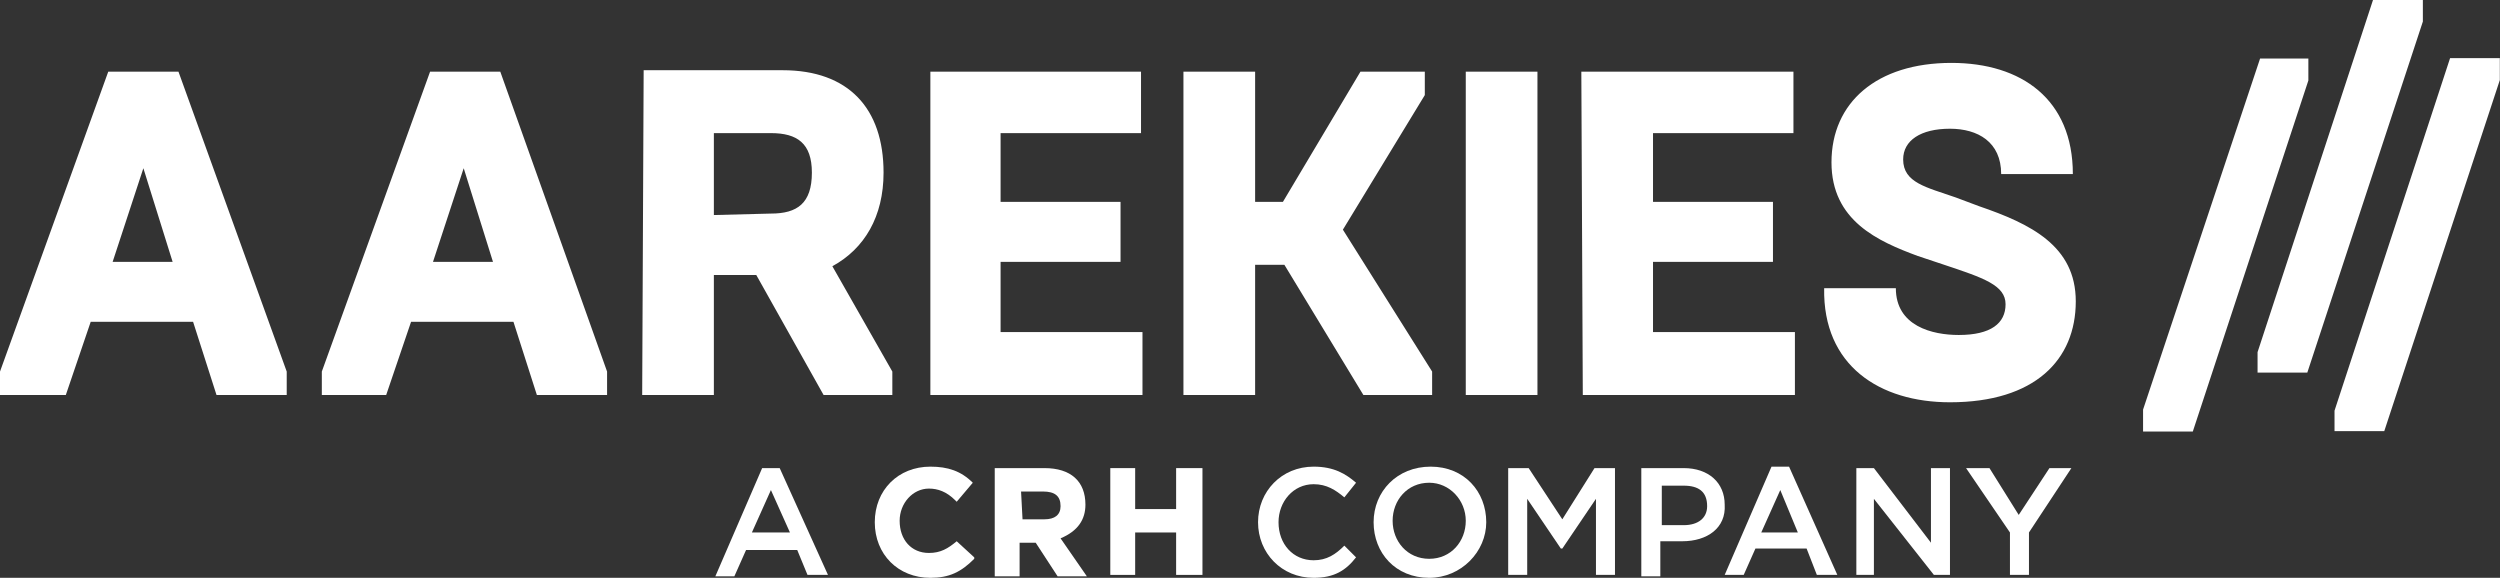
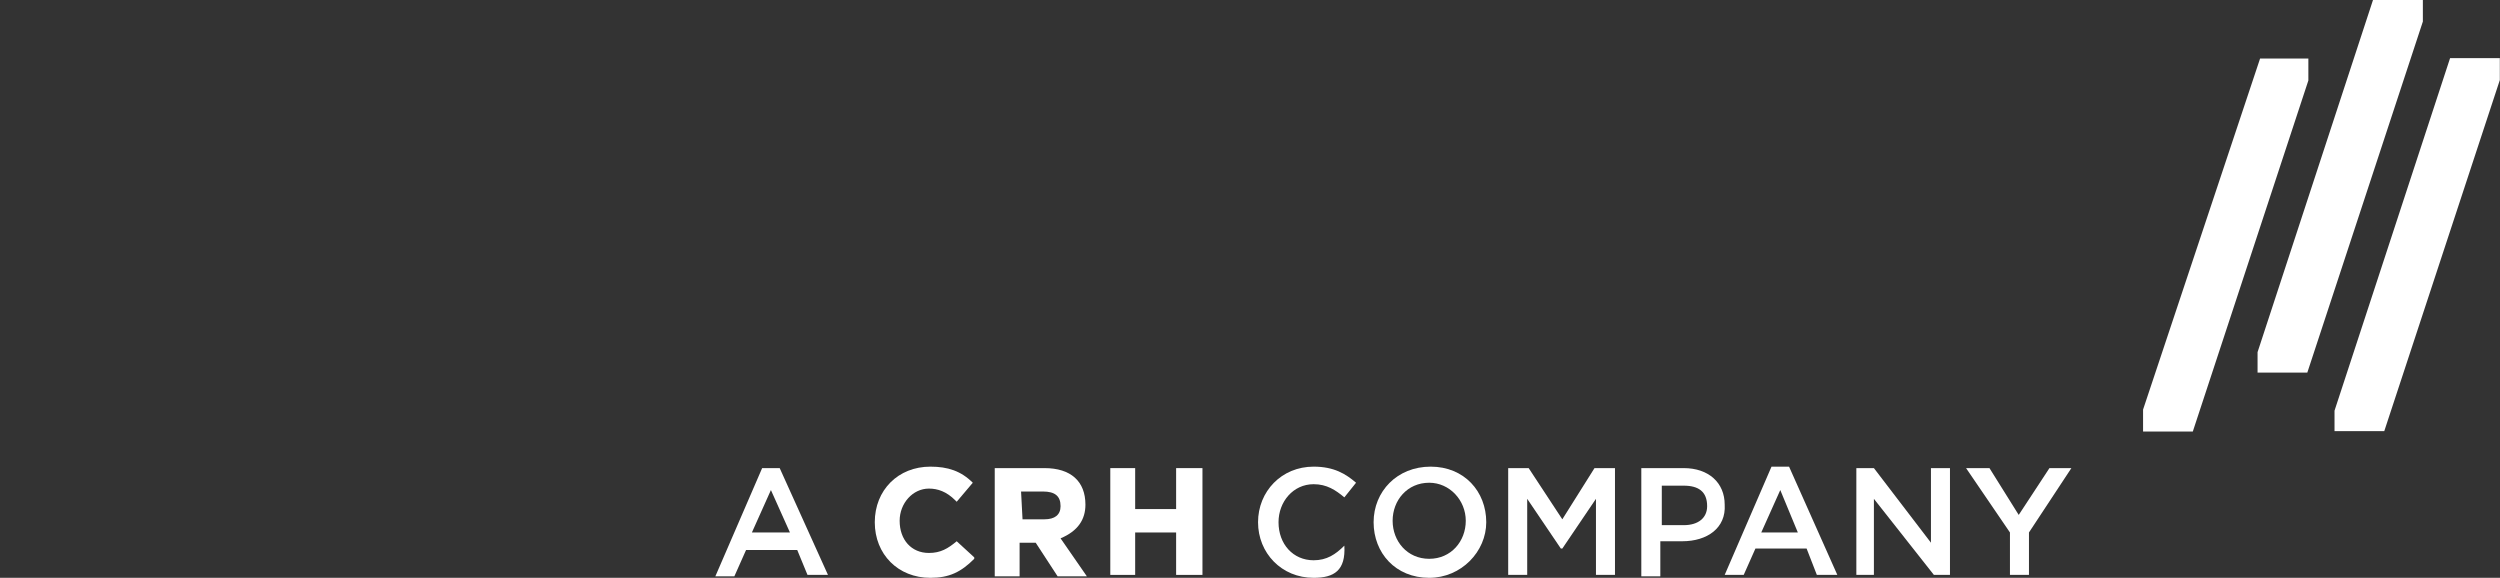
<svg xmlns="http://www.w3.org/2000/svg" version="1.1" id="Ebene_1" x="0px" y="0px" width="170.9px" height="39.5px" viewBox="0 0 170.9 39.5" style="enable-background:new 0 0 170.9 39.5;" xml:space="preserve">
  <rect x="0" y="0" width="170.9" height="39.5" fill="#333333" stroke="none" />
  <style type="text/css">
	.st0{fill-rule:evenodd;clip-rule:evenodd;fill:#FFFFFF;}
</style>
  <g id="_xD83D__xDD23_-Symbols">
    <g id="_x2192_-_x2F_-Company-List-Element---Logo---Aarekies-_x5B_L_x5D_" transform="translate(0, -19)">
      <g id="Group-33" transform="translate(0, 19)">
-         <path id="Fill-1" class="st0" d="M0,27h4.5l1.7-5h7l1.6,5h4.8v-1.6L12.2,4.9H7.4L0,25.4V27z M7.7,17.9l2.1-6.4l2,6.4H7.7z      M21.9,27h4.5l1.7-5h7l1.6,5h4.8v-1.6L34.2,4.9h-4.8L22,25.4V27H21.9z M29.6,17.9l2.1-6.4l2,6.4H29.6z M43.9,27h4.9v-8.2h2.9     l4.6,8.2H61v-1.6l-4.1-7.2c2.2-1.2,3.5-3.4,3.5-6.4c0-4.4-2.4-7-6.9-7H44L43.9,27L43.9,27z M48.8,14.7V9.1h3.9     c1.8,0,2.8,0.7,2.8,2.7c0,2.1-1,2.8-2.8,2.8L48.8,14.7L48.8,14.7z M63.6,27h14.5v-4.3h-9.7v-4.8h8.2v-4.1h-8.2V9.1H78V4.9H63.6     V27z M80.9,27h4.9v-8.9h2l5.4,8.9h4.7v-1.6l-6.1-9.7l5.6-9.2V4.9H93l-5.3,8.9h-1.9V4.9h-4.9C80.9,4.9,80.9,27,80.9,27z M100.2,27     h4.9V4.9h-4.9V27z M108.2,27h14.5v-4.3H113v-4.8h8.2v-4.1H113V9.1h9.6V4.9h-14.5L108.2,27L108.2,27z M133.3,27.5     c5.8,0,8.6-2.9,8.6-6.9c0-3.8-3.1-5.3-6.6-6.5l-1.6-0.6c-2-0.7-3.6-1-3.6-2.6c0-1.3,1.2-2.1,3.2-2.1c1.9,0,3.5,0.9,3.5,3.1h4.9     c0-5.1-3.5-7.6-8.3-7.6c-5.1,0-8.2,2.7-8.2,6.8c0,4,3.2,5.4,5.9,6.4l1.8,0.6c2.7,0.9,4.2,1.4,4.2,2.7c0,1.3-1,2.1-3.2,2.1     c-1.8,0-4.3-0.6-4.3-3.2h-4.9C124.6,25,128.5,27.5,133.3,27.5L133.3,27.5z" />
        <polygon id="Fill-3" class="st0" points="146.5,28 154.5,4 157.8,4 157.8,5.5 149.9,29.5 146.5,29.5    " />
        <g id="Group-7" transform="translate(152.927, 0.273)">
          <g id="Clip-6">
				</g>
          <polygon id="Fill-5" class="st0" points="1.4,23.8 9.3,-0.3 12.7,-0.3 12.7,1.2 4.8,25.2 1.4,25.2     " />
        </g>
        <g id="Group-10" transform="translate(158.488, 4.473)">
          <g id="Clip-9">
				</g>
          <polygon id="Fill-8" class="st0" points="1.1,23.6 9,-0.5 12.4,-0.5 12.4,1 4.5,25 1.1,25     " />
        </g>
        <path id="Fill-11" class="st0" d="M56.6,39.3h-1.4l-0.7-1.7H51l-0.8,1.8h-1.3l3.2-7.4h1.2L56.6,39.3z M52.7,33.5l-1.3,2.9H54     L52.7,33.5z" />
        <path id="Fill-13" class="st0" d="M65.4,37c-0.6,0.5-1.1,0.8-1.9,0.8c-1.2,0-2-0.9-2-2.2l0,0c0-1.2,0.9-2.2,2-2.2     c0.6,0,1.2,0.2,1.8,0.8l0.1,0.1l1.1-1.3l0,0c-0.8-0.8-1.7-1.1-2.9-1.1c-2.2,0-3.8,1.6-3.8,3.8l0,0c0,2.2,1.6,3.8,3.8,3.8     c1.3,0,2.1-0.4,3-1.3v-0.1L65.4,37L65.4,37z" />
        <path id="Fill-15" class="st0" d="M74.2,34.5L74.2,34.5c0-1.6-1-2.5-2.8-2.5H68v7.4h1.7v-2.3h1.1l1.5,2.3l0,0h2l-1.8-2.6     C73.7,36.3,74.2,35.5,74.2,34.5L74.2,34.5z M69.8,33.6h1.5c0.8,0,1.2,0.3,1.2,1l0,0c0,0.6-0.4,0.9-1.1,0.9h-1.5L69.8,33.6     L69.8,33.6z" />
        <polygon id="Fill-17" class="st0" points="80.4,32 80.4,34.8 77.6,34.8 77.6,32 75.9,32 75.9,39.3 77.6,39.3 77.6,36.4      80.4,36.4 80.4,39.3 82.2,39.3 82.2,32    " />
-         <path id="Fill-19" class="st0" d="M89.8,39.5c-2.2,0-3.8-1.7-3.8-3.8s1.6-3.8,3.8-3.8c1.4,0,2.2,0.5,2.9,1.1l-0.8,1     c-0.6-0.5-1.2-0.9-2.1-0.9c-1.4,0-2.4,1.2-2.4,2.6c0,1.5,1,2.6,2.4,2.6c0.9,0,1.5-0.4,2.1-1l0.8,0.8C92,39,91.2,39.5,89.8,39.5" />
+         <path id="Fill-19" class="st0" d="M89.8,39.5c-2.2,0-3.8-1.7-3.8-3.8s1.6-3.8,3.8-3.8c1.4,0,2.2,0.5,2.9,1.1l-0.8,1     c-0.6-0.5-1.2-0.9-2.1-0.9c-1.4,0-2.4,1.2-2.4,2.6c0,1.5,1,2.6,2.4,2.6c0.9,0,1.5-0.4,2.1-1C92,39,91.2,39.5,89.8,39.5" />
        <path id="Fill-21" class="st0" d="M97.7,39.5c-2.3,0-3.8-1.7-3.8-3.8s1.6-3.8,3.9-3.8s3.8,1.7,3.8,3.8     C101.6,37.7,99.9,39.5,97.7,39.5 M97.7,33c-1.5,0-2.5,1.2-2.5,2.6c0,1.4,1,2.6,2.5,2.6s2.5-1.2,2.5-2.6S99.1,33,97.7,33" />
        <polygon id="Fill-23" class="st0" points="106.8,37.5 106.7,37.5 104.4,34.1 104.4,39.3 103.1,39.3 103.1,32 104.5,32      106.8,35.5 109,32 110.4,32 110.4,39.3 109.1,39.3 109.1,34.1    " />
        <path id="Fill-25" class="st0" d="M115,37h-1.5v2.4h-1.3V32h2.9c1.7,0,2.8,1,2.8,2.5C118,36.1,116.7,37,115,37 M115.1,33.2h-1.5     v2.7h1.5c1,0,1.6-0.5,1.6-1.3C116.7,33.6,116.1,33.2,115.1,33.2" />
        <path id="Fill-27" class="st0" d="M125.6,39.3h-1.4l-0.7-1.8H120l-0.8,1.8h-1.3l3.2-7.4h1.2L125.6,39.3z M121.7,33.5l-1.3,2.9     h2.5L121.7,33.5z" />
        <polygon id="Fill-29" class="st0" points="132,32 133.3,32 133.3,39.3 132.2,39.3 128.1,34.1 128.1,39.3 126.9,39.3 126.9,32      128.1,32 132,37.1    " />
        <polygon id="Fill-31" class="st0" points="138.7,39.3 137.4,39.3 137.4,36.4 134.4,32 136,32 138,35.2 140.1,32 141.6,32      138.7,36.4    " />
      </g>
    </g>
  </g>
</svg>